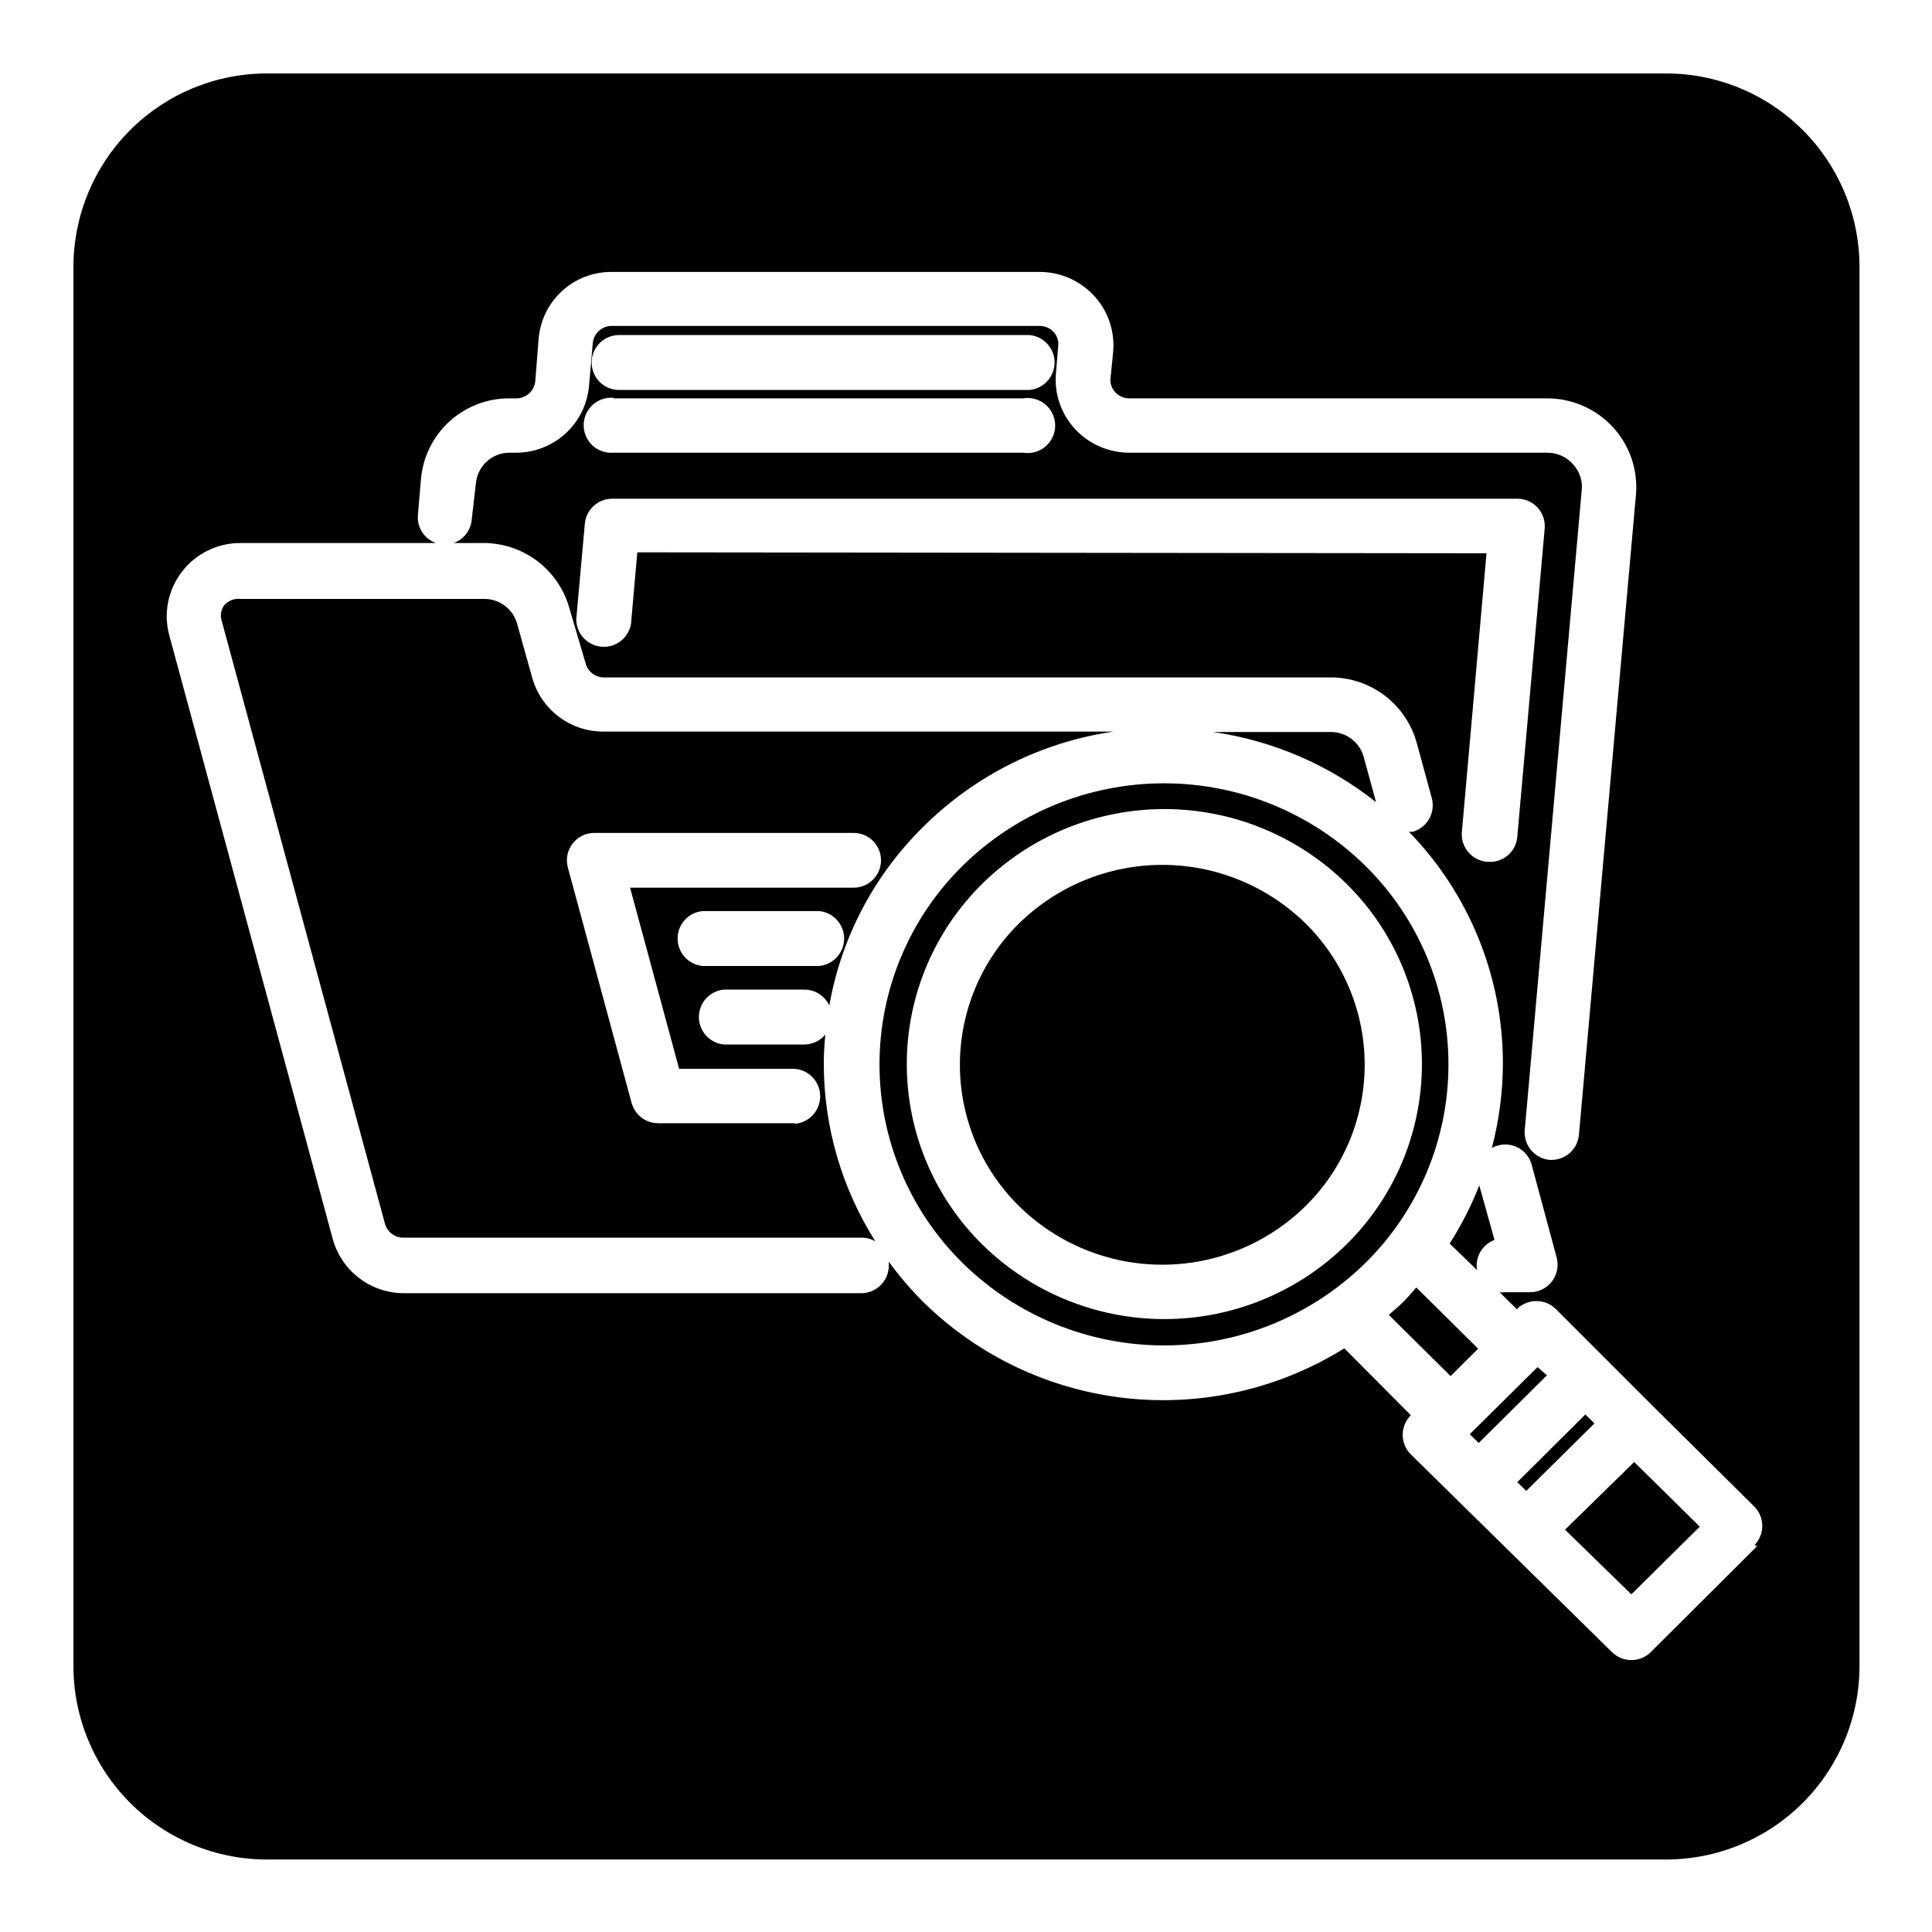
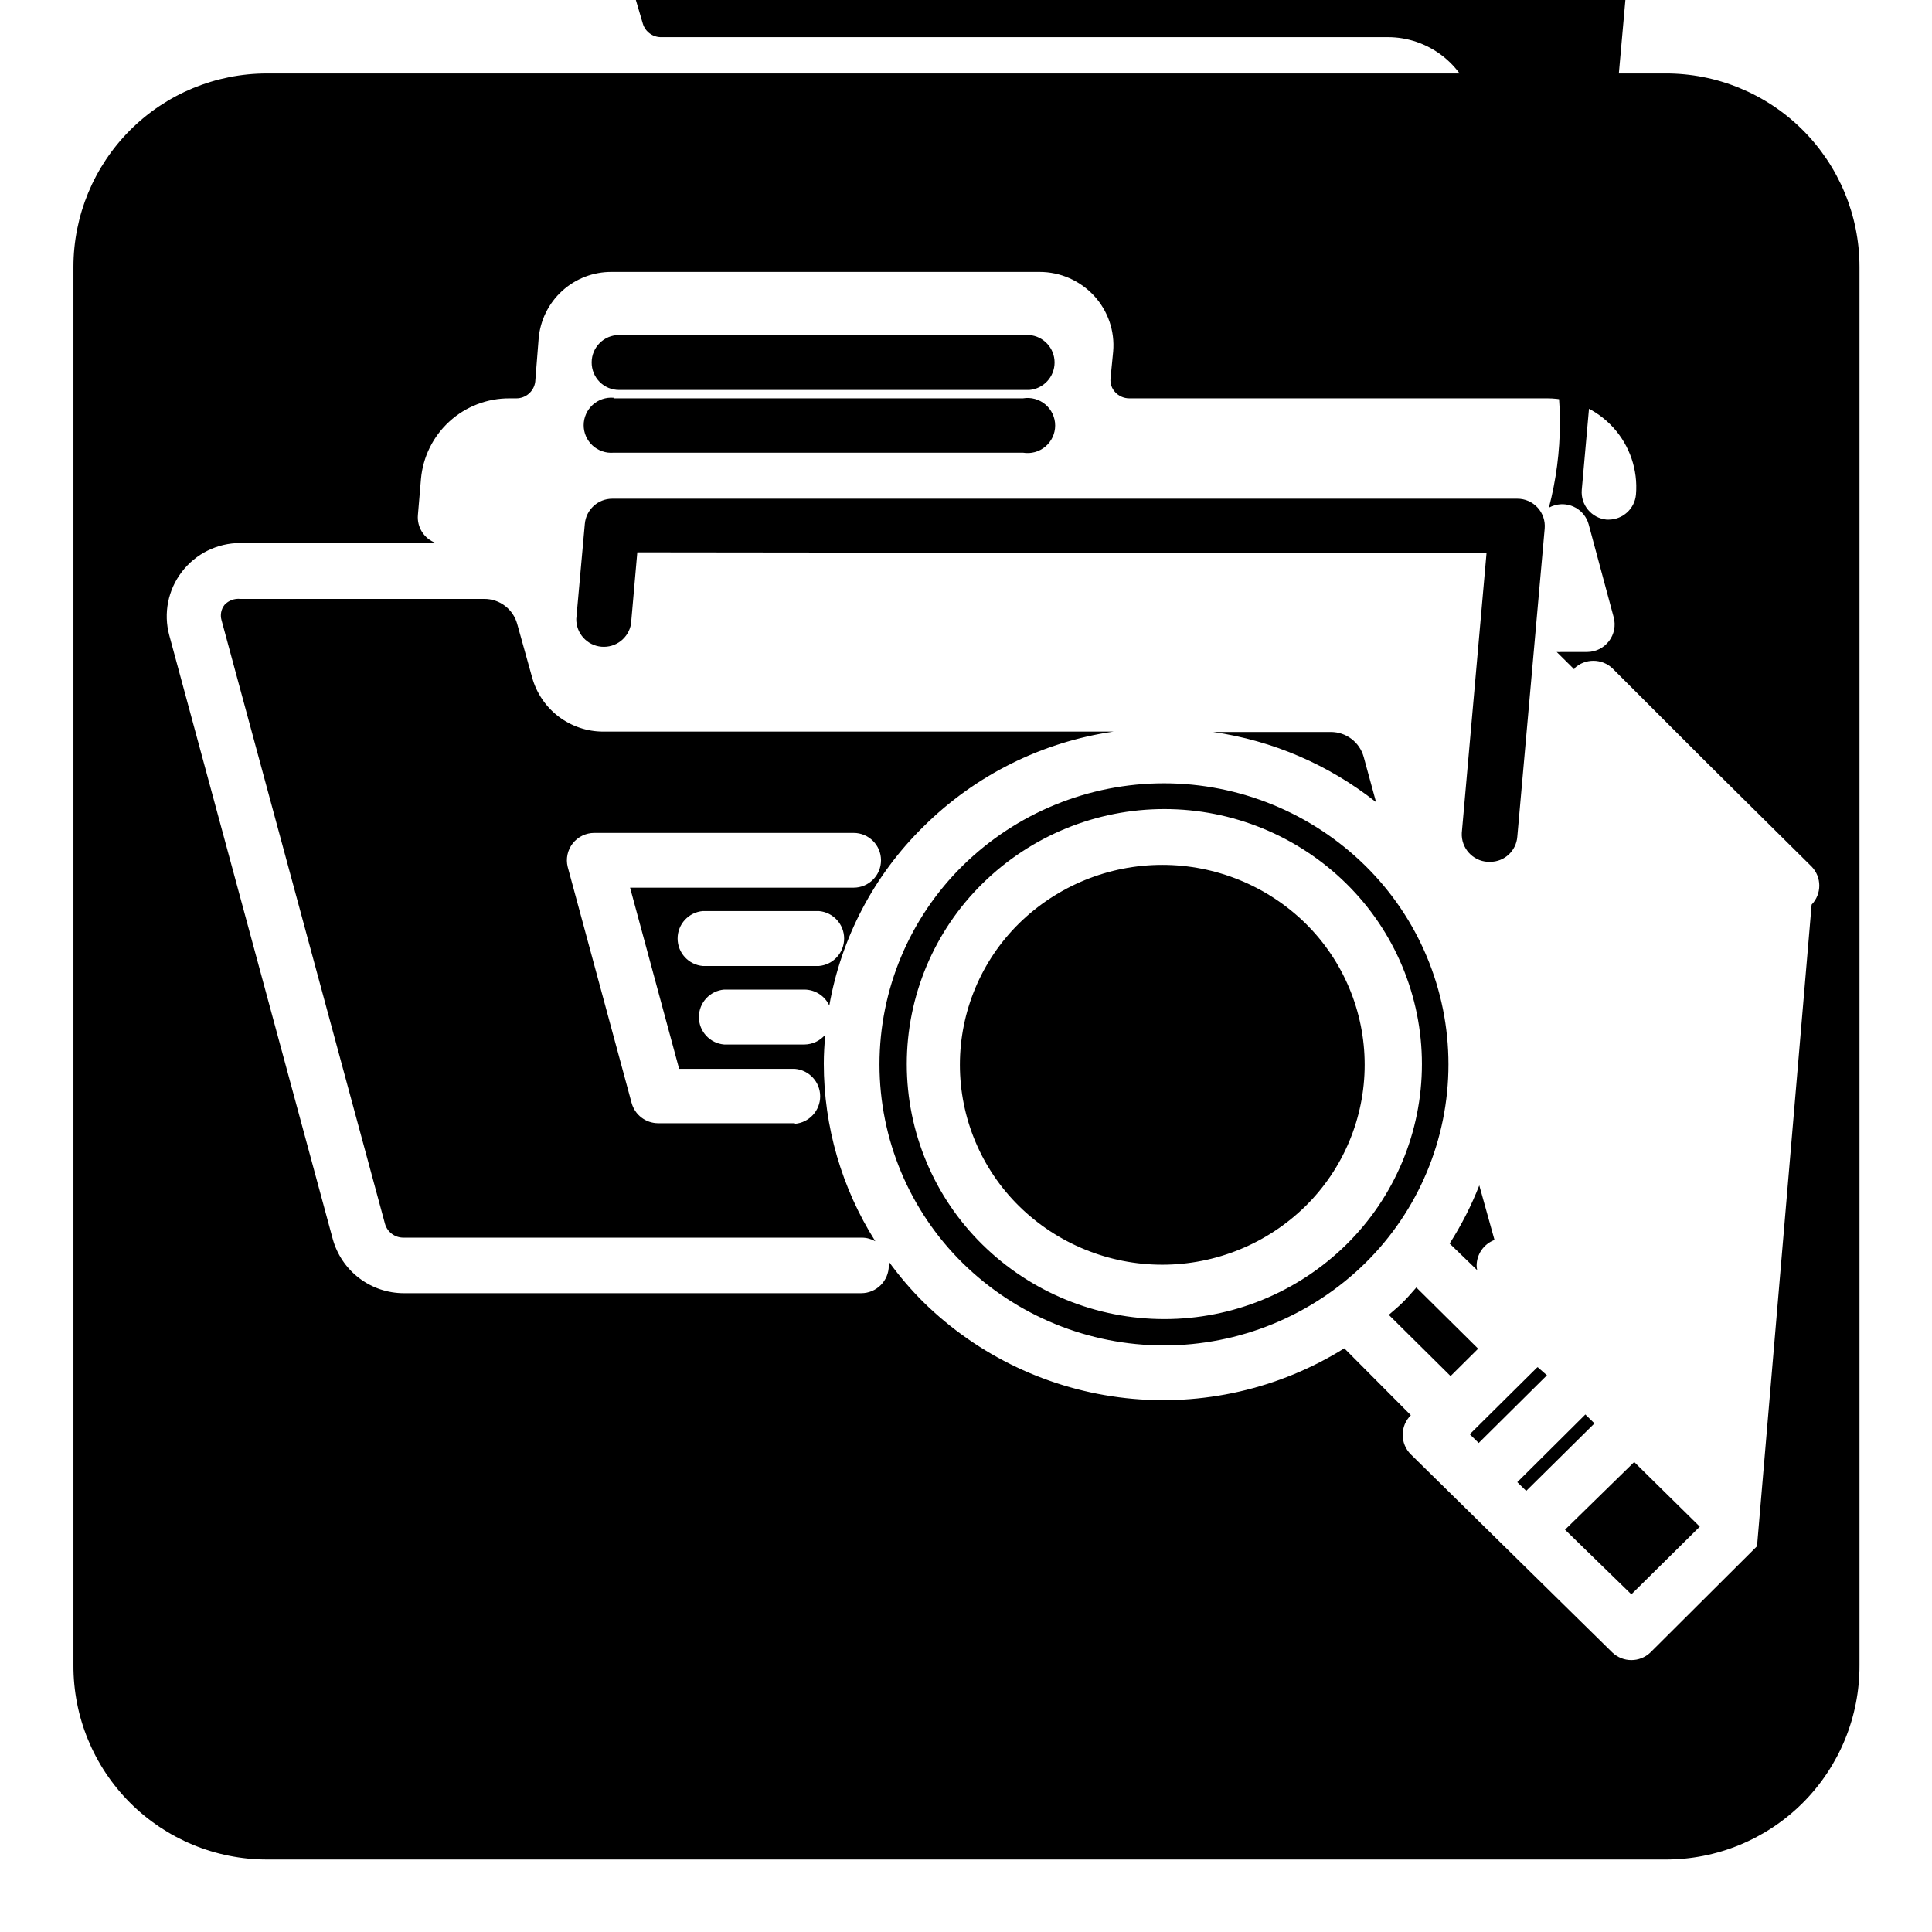
<svg xmlns="http://www.w3.org/2000/svg" fill="#000000" width="800px" height="800px" version="1.1" viewBox="144 144 512 512">
-   <path d="m535.32 479.4c0.016-3.031 1.902-5.734 4.738-6.801l-4.031-14.461c-2.113 5.383-4.746 10.547-7.859 15.418l7.305 7.055c-0.098-0.398-0.148-0.805-0.152-1.211zm-45.344-90.688 0.004 0.004c-10.137-9.945-23.766-15.512-37.965-15.512-14.195 0-27.824 5.566-37.961 15.512-10.027 9.883-15.672 23.375-15.672 37.457s5.644 27.574 15.672 37.457c10.129 9.953 23.762 15.531 37.961 15.531 14.203 0 27.836-5.578 37.965-15.531 10.027-9.883 15.672-23.375 15.672-37.457s-5.644-27.574-15.672-37.457zm-127.26 29.477c-1.375 1.637-3.398 2.594-5.539 2.617h-21.262c-3.785-0.312-6.699-3.481-6.699-7.277 0-3.801 2.914-6.965 6.699-7.281h21.262c2.832 0.012 5.406 1.66 6.598 4.231 3.168-18.016 11.887-34.59 24.941-47.406 13.656-13.582 31.32-22.414 50.379-25.191h-135.22c-4.273 0.004-8.43-1.395-11.832-3.981-3.402-2.582-5.863-6.211-7.012-10.328l-3.977-14.258c-1.09-3.91-4.656-6.613-8.719-6.598h-64.637c-1.562-0.16-3.109 0.418-4.184 1.559-0.914 1.152-1.215 2.672-0.805 4.082l43.328 160.01c0.621 2.129 2.566 3.602 4.785 3.625h121.57c1.254 0 2.488 0.332 3.578 0.957-8.918-14.074-13.652-30.395-13.656-47.055 0-2.469 0.152-5.09 0.402-7.707zm-1.711-18.188h-30.734c-3.785-0.316-6.699-3.481-6.699-7.281s2.914-6.965 6.699-7.281h30.734c3.785 0.316 6.699 3.481 6.699 7.281s-2.914 6.965-6.699 7.281zm-6.348 41.664h-36.223c-3.301 0-6.191-2.207-7.055-5.391l-16.93-62.523c-0.543-2.172-0.055-4.469 1.324-6.234 1.379-1.762 3.492-2.789 5.731-2.785h68.719c4.008 0 7.254 3.25 7.254 7.258 0 4.004-3.246 7.254-7.254 7.254h-59.246l13 48.012h30.68c3.785 0.316 6.699 3.481 6.699 7.281 0 3.801-2.914 6.965-6.699 7.281zm230.59-278.2h-370.5c-13.602 0-26.645 5.402-36.266 15.02-9.617 9.621-15.02 22.664-15.02 36.266v370.5c-0.066 13.645 5.305 26.754 14.93 36.43 9.629 9.672 22.711 15.109 36.355 15.109h370.5c13.688 0.066 26.836-5.34 36.52-15.02 9.68-9.684 15.086-22.832 15.02-36.52v-370.5c0-13.645-5.438-26.727-15.109-36.355-9.676-9.625-22.785-14.996-36.43-14.93zm24.383 390.3-28.262 28.164c-2.824 2.684-7.258 2.684-10.078 0l-53.402-52.5c-1.387-1.371-2.164-3.238-2.164-5.188s0.777-3.816 2.164-5.191l-17.633-17.73c-17.27 10.77-37.66 15.422-57.895 13.199-20.23-2.219-39.129-11.18-53.648-25.445-3.34-3.324-6.406-6.914-9.172-10.73 0.023 0.352 0.023 0.707 0 1.059 0 4.035-3.269 7.305-7.305 7.305h-121.21c-4.281 0-8.441-1.406-11.844-4-3.406-2.594-5.863-6.231-7-10.359l-43.328-160.01c-1.566-5.805-0.336-12.008 3.324-16.777 3.691-4.84 9.434-7.672 15.52-7.656h51.84c-3.113-1.098-5.086-4.168-4.785-7.457l0.805-9.473c0.508-5.875 3.211-11.344 7.574-15.312 4.359-3.969 10.059-6.144 15.957-6.098h1.715-0.004c2.547 0.02 4.707-1.859 5.039-4.383l0.906-11.438c0.406-4.852 2.633-9.371 6.227-12.648 3.598-3.281 8.301-5.078 13.172-5.035h113.36c5.496 0 10.738 2.301 14.461 6.348 3.676 3.996 5.504 9.352 5.035 14.762l-0.703 7.152c-0.125 1.336 0.336 2.66 1.258 3.629 0.949 1.023 2.281 1.605 3.68 1.613h110.84-0.004c6.633 0.02 12.953 2.812 17.434 7.707 4.402 4.828 6.594 11.273 6.043 17.785l-15.113 169.68c-0.336 3.758-3.481 6.637-7.254 6.648h-0.504c-4-0.371-6.949-3.906-6.602-7.91l15.113-169.73h0.004c0.211-2.434-0.613-4.848-2.269-6.648-1.707-1.977-4.188-3.117-6.801-3.125h-110.84 0.004c-5.473 0-10.695-2.281-14.41-6.297-3.688-3.988-5.519-9.352-5.039-14.762l0.605-7.305c0.129-1.324-0.309-2.644-1.211-3.629-0.961-1.035-2.312-1.621-3.727-1.609h-113.36c-2.562-0.02-4.734 1.887-5.039 4.434l-1.008 11.488v-0.004c-0.43 4.836-2.652 9.332-6.234 12.605s-8.262 5.086-13.113 5.078h-1.66c-4.648-0.043-8.551 3.484-8.969 8.113l-1.109 9.621c-0.246 2.824-2.117 5.246-4.785 6.199h7.91c5.168 0 10.195 1.695 14.309 4.824 4.113 3.129 7.086 7.523 8.461 12.504l4.336 14.711c0.664 2.203 2.738 3.676 5.035 3.578h192.41c5.176 0.004 10.207 1.707 14.32 4.848 4.113 3.141 7.082 7.543 8.453 12.535l3.981 14.609c1.031 3.848-1.211 7.816-5.039 8.918h-1.008c15.98 16.449 24.91 38.48 24.887 61.414-0.023 7.551-1.004 15.066-2.922 22.371 0.512-0.281 1.051-0.5 1.613-0.656 3.852-1.062 7.84 1.188 8.918 5.039l6.648 24.688v-0.004c0.578 2.184 0.113 4.508-1.258 6.301-1.367 1.793-3.488 2.852-5.746 2.871h-6.898c-0.402 0.047-0.809 0.047-1.211 0l4.684 4.637v-0.305c2.832-2.66 7.246-2.66 10.078 0l25.191 25.191 27.609 27.355c2.711 2.812 2.711 7.266 0 10.078zm-296.74-263.39-1.664 18.941c-0.629 3.769-4.055 6.414-7.863 6.07-3.805-0.344-6.699-3.559-6.644-7.379l2.266-25.191c0.34-3.758 3.484-6.641 7.254-6.648h239.86c2.043-0.012 3.996 0.844 5.379 2.348 1.379 1.508 2.062 3.527 1.879 5.559l-7.258 81.668c-0.289 3.762-3.43 6.664-7.203 6.652h-0.656c-3.996-0.246-7.051-3.66-6.852-7.66l6.551-74.109zm-6.297-40.809h108.52c2.117-0.355 4.285 0.238 5.926 1.625 1.641 1.391 2.59 3.43 2.59 5.578s-0.949 4.188-2.59 5.578c-1.641 1.387-3.809 1.98-5.926 1.625h-108.52c-2.039 0.172-4.051-0.52-5.555-1.902-1.504-1.383-2.359-3.332-2.359-5.375 0-2.043 0.855-3.992 2.359-5.379 1.504-1.383 3.516-2.07 5.555-1.902zm-5.793-9.523h-0.004c0-4.008 3.25-7.254 7.258-7.254h108.72c3.789 0.312 6.699 3.481 6.699 7.277 0 3.801-2.91 6.965-6.699 7.281h-108.72c-1.934 0-3.789-0.77-5.148-2.141-1.363-1.371-2.121-3.231-2.109-5.164zm204.59 104.54c-1.086-3.91-4.656-6.609-8.715-6.598h-31.188c15.781 2.273 30.68 8.688 43.18 18.59zm58.746 174.27-18.039 17.934 2.367 2.316 18.086-17.887zm-5.391 30.531 17.582 17.129 18.137-17.938-17.383-17.129zm-39.398-64.188c-1.16 1.309-2.266 2.621-3.527 3.879-1.258 1.258-2.519 2.266-3.777 3.375l16.375 16.223 7.305-7.254zm32.145 21.109-0.301 0.25-17.688 17.535 2.367 2.316 18.086-17.938zm-45.699-132.9c-14.227-13.984-33.379-21.82-53.328-21.82s-39.098 7.836-53.328 21.82c-14.113 13.891-22.062 32.867-22.062 52.672 0 19.805 7.949 38.781 22.062 52.672 14.234 13.973 33.383 21.801 53.328 21.801s39.098-7.828 53.328-21.801c14.117-13.891 22.062-32.867 22.062-52.672 0-19.805-7.945-38.781-22.062-52.672zm-5.039 100.46 0.004-0.004c-12.859 12.633-30.164 19.711-48.191 19.711-18.023 0-35.328-7.078-48.188-19.711-12.84-12.617-20.07-29.859-20.07-47.859s7.231-35.246 20.07-47.863c12.852-12.641 30.16-19.727 48.188-19.727 18.031 0 35.336 7.086 48.191 19.727 12.836 12.617 20.066 29.863 20.066 47.863s-7.231 35.242-20.066 47.859z" />
+   <path d="m535.32 479.4c0.016-3.031 1.902-5.734 4.738-6.801l-4.031-14.461c-2.113 5.383-4.746 10.547-7.859 15.418l7.305 7.055c-0.098-0.398-0.148-0.805-0.152-1.211zm-45.344-90.688 0.004 0.004c-10.137-9.945-23.766-15.512-37.965-15.512-14.195 0-27.824 5.566-37.961 15.512-10.027 9.883-15.672 23.375-15.672 37.457s5.644 27.574 15.672 37.457c10.129 9.953 23.762 15.531 37.961 15.531 14.203 0 27.836-5.578 37.965-15.531 10.027-9.883 15.672-23.375 15.672-37.457s-5.644-27.574-15.672-37.457zm-127.26 29.477c-1.375 1.637-3.398 2.594-5.539 2.617h-21.262c-3.785-0.312-6.699-3.481-6.699-7.277 0-3.801 2.914-6.965 6.699-7.281h21.262c2.832 0.012 5.406 1.66 6.598 4.231 3.168-18.016 11.887-34.59 24.941-47.406 13.656-13.582 31.32-22.414 50.379-25.191h-135.22c-4.273 0.004-8.43-1.395-11.832-3.981-3.402-2.582-5.863-6.211-7.012-10.328l-3.977-14.258c-1.09-3.91-4.656-6.613-8.719-6.598h-64.637c-1.562-0.16-3.109 0.418-4.184 1.559-0.914 1.152-1.215 2.672-0.805 4.082l43.328 160.01c0.621 2.129 2.566 3.602 4.785 3.625h121.57c1.254 0 2.488 0.332 3.578 0.957-8.918-14.074-13.652-30.395-13.656-47.055 0-2.469 0.152-5.09 0.402-7.707zm-1.711-18.188h-30.734c-3.785-0.316-6.699-3.481-6.699-7.281s2.914-6.965 6.699-7.281h30.734c3.785 0.316 6.699 3.481 6.699 7.281s-2.914 6.965-6.699 7.281zm-6.348 41.664h-36.223c-3.301 0-6.191-2.207-7.055-5.391l-16.93-62.523c-0.543-2.172-0.055-4.469 1.324-6.234 1.379-1.762 3.492-2.789 5.731-2.785h68.719c4.008 0 7.254 3.25 7.254 7.258 0 4.004-3.246 7.254-7.254 7.254h-59.246l13 48.012h30.68c3.785 0.316 6.699 3.481 6.699 7.281 0 3.801-2.914 6.965-6.699 7.281zm230.59-278.2h-370.5c-13.602 0-26.645 5.402-36.266 15.02-9.617 9.621-15.02 22.664-15.02 36.266v370.5c-0.066 13.645 5.305 26.754 14.93 36.43 9.629 9.672 22.711 15.109 36.355 15.109h370.5c13.688 0.066 26.836-5.34 36.52-15.02 9.68-9.684 15.086-22.832 15.02-36.52v-370.5c0-13.645-5.438-26.727-15.109-36.355-9.676-9.625-22.785-14.996-36.43-14.93zm24.383 390.3-28.262 28.164c-2.824 2.684-7.258 2.684-10.078 0l-53.402-52.5c-1.387-1.371-2.164-3.238-2.164-5.188s0.777-3.816 2.164-5.191l-17.633-17.73c-17.27 10.77-37.66 15.422-57.895 13.199-20.23-2.219-39.129-11.18-53.648-25.445-3.34-3.324-6.406-6.914-9.172-10.73 0.023 0.352 0.023 0.707 0 1.059 0 4.035-3.269 7.305-7.305 7.305h-121.21c-4.281 0-8.441-1.406-11.844-4-3.406-2.594-5.863-6.231-7-10.359l-43.328-160.01c-1.566-5.805-0.336-12.008 3.324-16.777 3.691-4.84 9.434-7.672 15.52-7.656h51.84c-3.113-1.098-5.086-4.168-4.785-7.457l0.805-9.473c0.508-5.875 3.211-11.344 7.574-15.312 4.359-3.969 10.059-6.144 15.957-6.098h1.715-0.004c2.547 0.02 4.707-1.859 5.039-4.383l0.906-11.438c0.406-4.852 2.633-9.371 6.227-12.648 3.598-3.281 8.301-5.078 13.172-5.035h113.36c5.496 0 10.738 2.301 14.461 6.348 3.676 3.996 5.504 9.352 5.035 14.762l-0.703 7.152c-0.125 1.336 0.336 2.66 1.258 3.629 0.949 1.023 2.281 1.605 3.68 1.613h110.84-0.004c6.633 0.02 12.953 2.812 17.434 7.707 4.402 4.828 6.594 11.273 6.043 17.785c-0.336 3.758-3.481 6.637-7.254 6.648h-0.504c-4-0.371-6.949-3.906-6.602-7.91l15.113-169.73h0.004c0.211-2.434-0.613-4.848-2.269-6.648-1.707-1.977-4.188-3.117-6.801-3.125h-110.84 0.004c-5.473 0-10.695-2.281-14.41-6.297-3.688-3.988-5.519-9.352-5.039-14.762l0.605-7.305c0.129-1.324-0.309-2.644-1.211-3.629-0.961-1.035-2.312-1.621-3.727-1.609h-113.36c-2.562-0.02-4.734 1.887-5.039 4.434l-1.008 11.488v-0.004c-0.43 4.836-2.652 9.332-6.234 12.605s-8.262 5.086-13.113 5.078h-1.66c-4.648-0.043-8.551 3.484-8.969 8.113l-1.109 9.621c-0.246 2.824-2.117 5.246-4.785 6.199h7.91c5.168 0 10.195 1.695 14.309 4.824 4.113 3.129 7.086 7.523 8.461 12.504l4.336 14.711c0.664 2.203 2.738 3.676 5.035 3.578h192.41c5.176 0.004 10.207 1.707 14.32 4.848 4.113 3.141 7.082 7.543 8.453 12.535l3.981 14.609c1.031 3.848-1.211 7.816-5.039 8.918h-1.008c15.98 16.449 24.91 38.48 24.887 61.414-0.023 7.551-1.004 15.066-2.922 22.371 0.512-0.281 1.051-0.5 1.613-0.656 3.852-1.062 7.84 1.188 8.918 5.039l6.648 24.688v-0.004c0.578 2.184 0.113 4.508-1.258 6.301-1.367 1.793-3.488 2.852-5.746 2.871h-6.898c-0.402 0.047-0.809 0.047-1.211 0l4.684 4.637v-0.305c2.832-2.66 7.246-2.66 10.078 0l25.191 25.191 27.609 27.355c2.711 2.812 2.711 7.266 0 10.078zm-296.74-263.39-1.664 18.941c-0.629 3.769-4.055 6.414-7.863 6.07-3.805-0.344-6.699-3.559-6.644-7.379l2.266-25.191c0.34-3.758 3.484-6.641 7.254-6.648h239.86c2.043-0.012 3.996 0.844 5.379 2.348 1.379 1.508 2.062 3.527 1.879 5.559l-7.258 81.668c-0.289 3.762-3.43 6.664-7.203 6.652h-0.656c-3.996-0.246-7.051-3.66-6.852-7.66l6.551-74.109zm-6.297-40.809h108.52c2.117-0.355 4.285 0.238 5.926 1.625 1.641 1.391 2.59 3.43 2.59 5.578s-0.949 4.188-2.59 5.578c-1.641 1.387-3.809 1.98-5.926 1.625h-108.52c-2.039 0.172-4.051-0.52-5.555-1.902-1.504-1.383-2.359-3.332-2.359-5.375 0-2.043 0.855-3.992 2.359-5.379 1.504-1.383 3.516-2.07 5.555-1.902zm-5.793-9.523h-0.004c0-4.008 3.25-7.254 7.258-7.254h108.72c3.789 0.312 6.699 3.481 6.699 7.277 0 3.801-2.91 6.965-6.699 7.281h-108.72c-1.934 0-3.789-0.77-5.148-2.141-1.363-1.371-2.121-3.231-2.109-5.164zm204.59 104.54c-1.086-3.91-4.656-6.609-8.715-6.598h-31.188c15.781 2.273 30.68 8.688 43.18 18.59zm58.746 174.27-18.039 17.934 2.367 2.316 18.086-17.887zm-5.391 30.531 17.582 17.129 18.137-17.938-17.383-17.129zm-39.398-64.188c-1.16 1.309-2.266 2.621-3.527 3.879-1.258 1.258-2.519 2.266-3.777 3.375l16.375 16.223 7.305-7.254zm32.145 21.109-0.301 0.25-17.688 17.535 2.367 2.316 18.086-17.938zm-45.699-132.9c-14.227-13.984-33.379-21.82-53.328-21.82s-39.098 7.836-53.328 21.82c-14.113 13.891-22.062 32.867-22.062 52.672 0 19.805 7.949 38.781 22.062 52.672 14.234 13.973 33.383 21.801 53.328 21.801s39.098-7.828 53.328-21.801c14.117-13.891 22.062-32.867 22.062-52.672 0-19.805-7.945-38.781-22.062-52.672zm-5.039 100.46 0.004-0.004c-12.859 12.633-30.164 19.711-48.191 19.711-18.023 0-35.328-7.078-48.188-19.711-12.84-12.617-20.07-29.859-20.07-47.859s7.231-35.246 20.07-47.863c12.852-12.641 30.16-19.727 48.188-19.727 18.031 0 35.336 7.086 48.191 19.727 12.836 12.617 20.066 29.863 20.066 47.863s-7.231 35.242-20.066 47.859z" />
</svg>